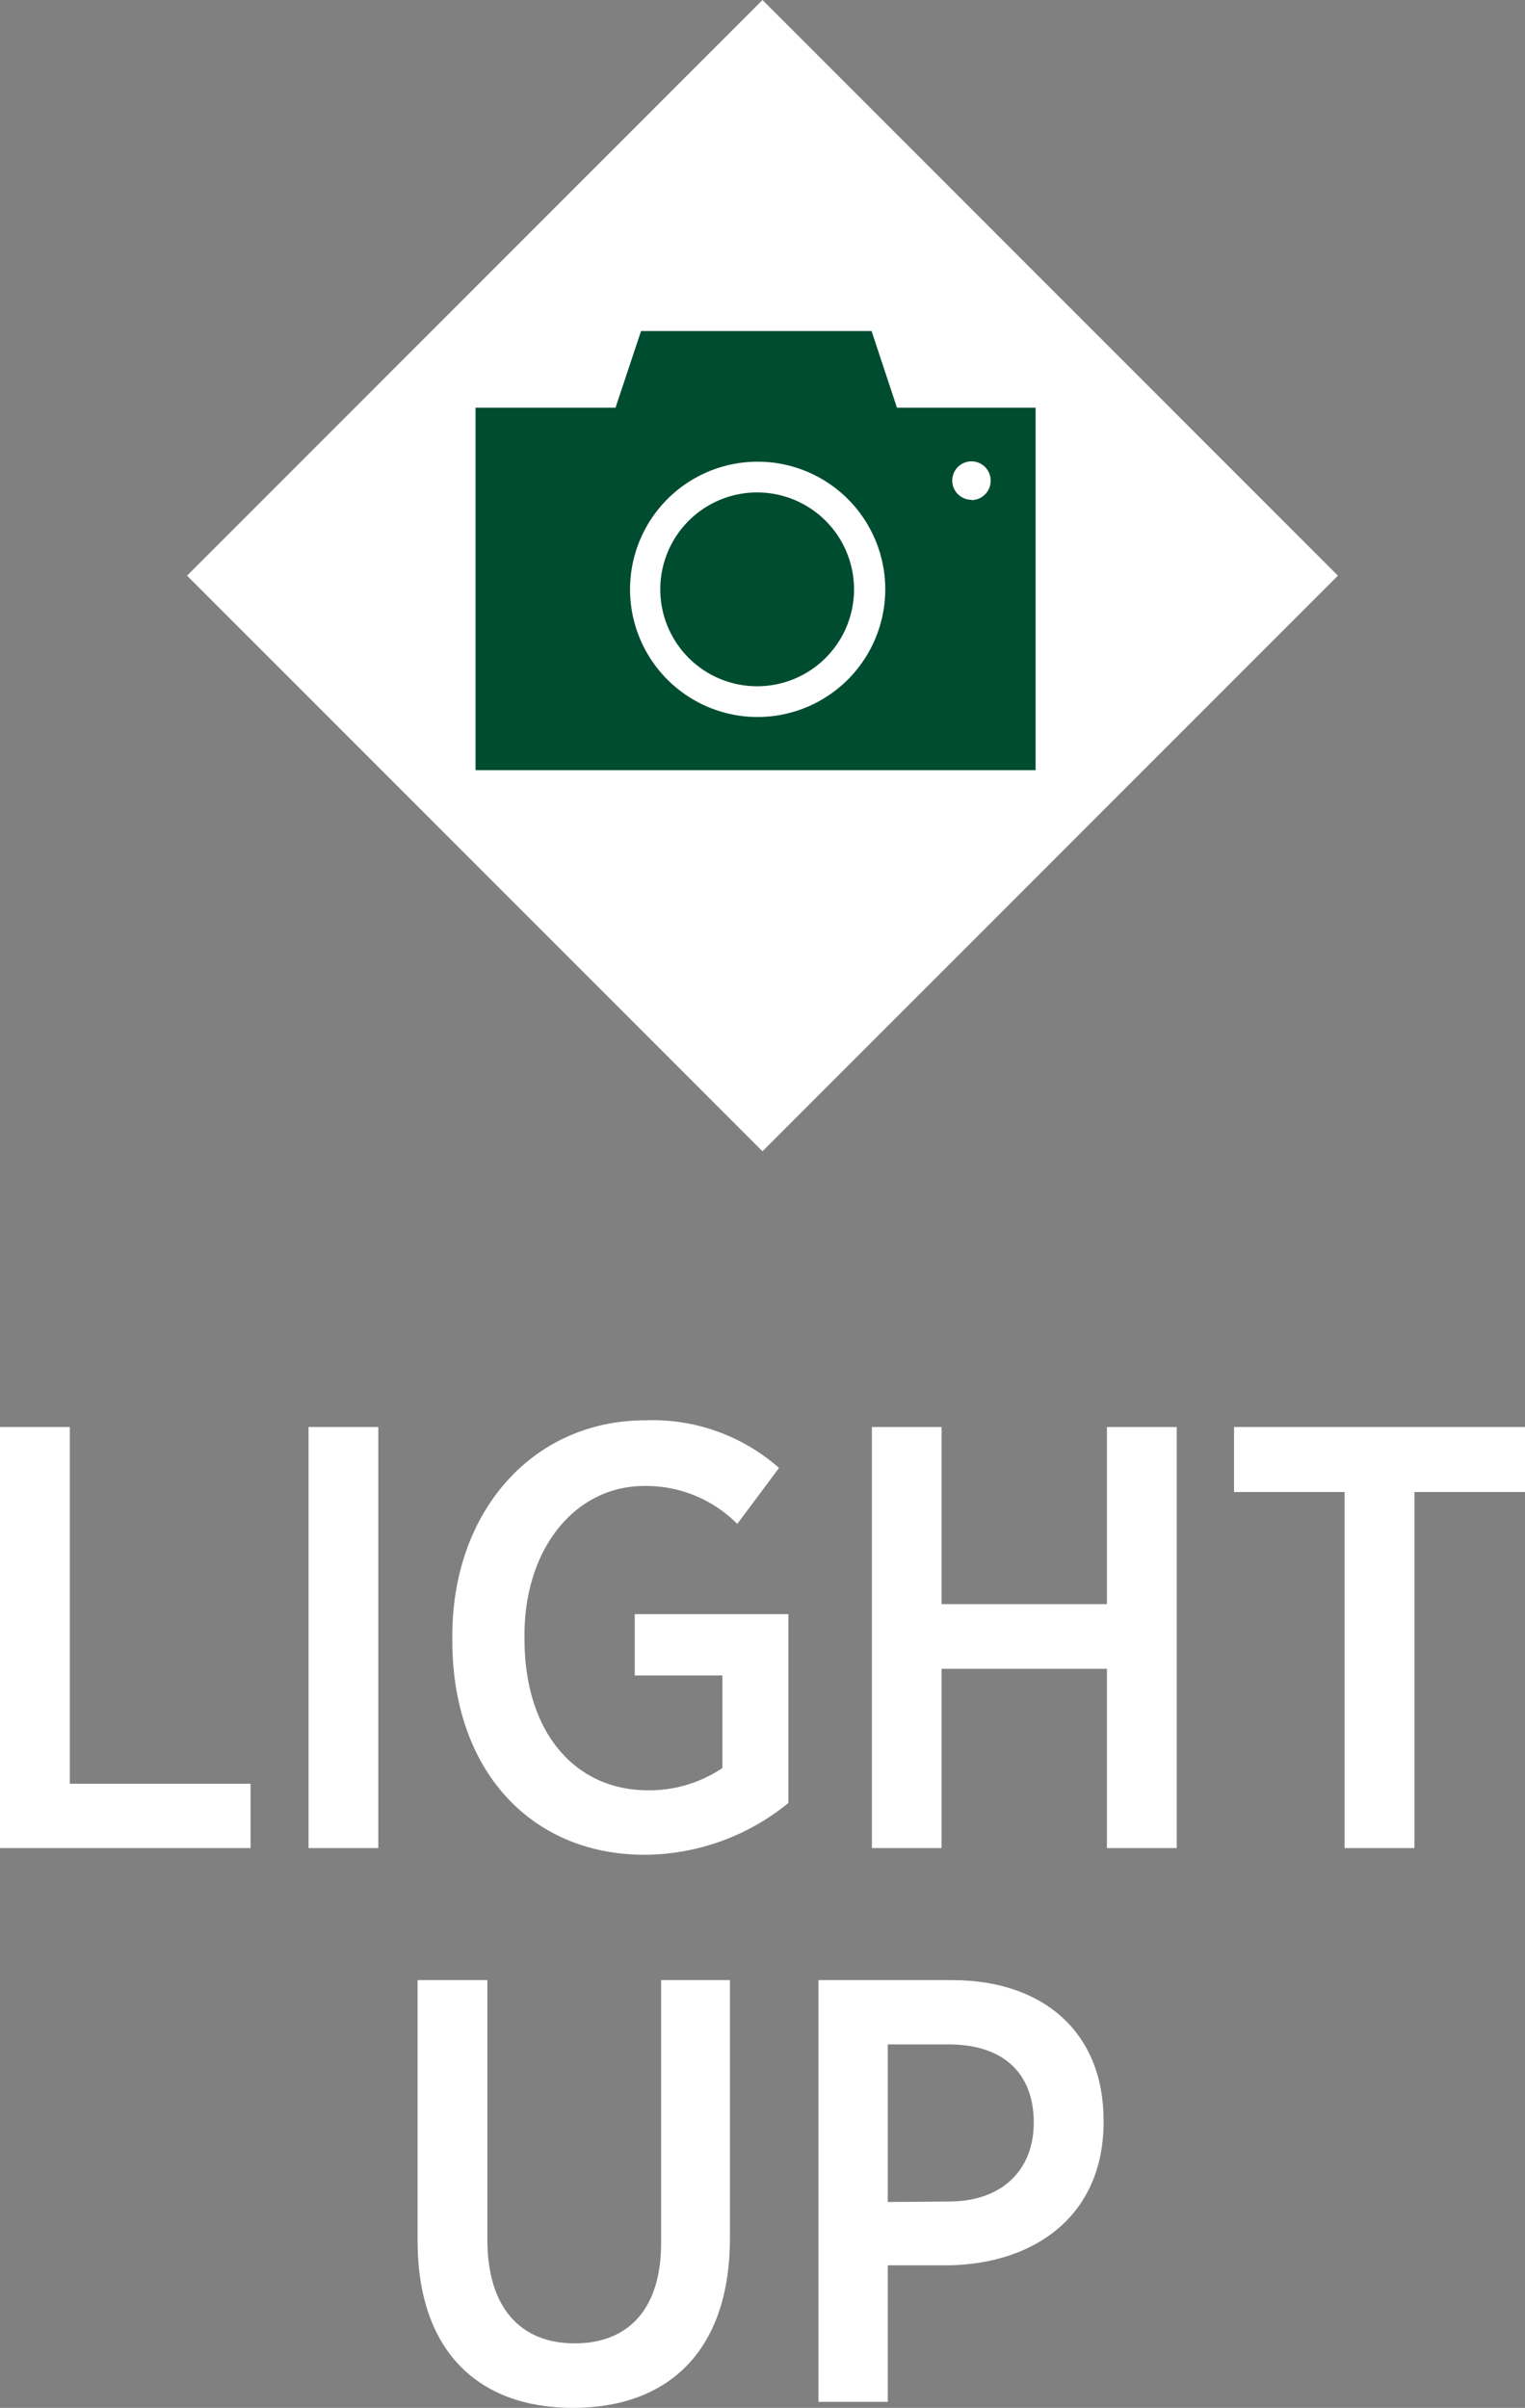
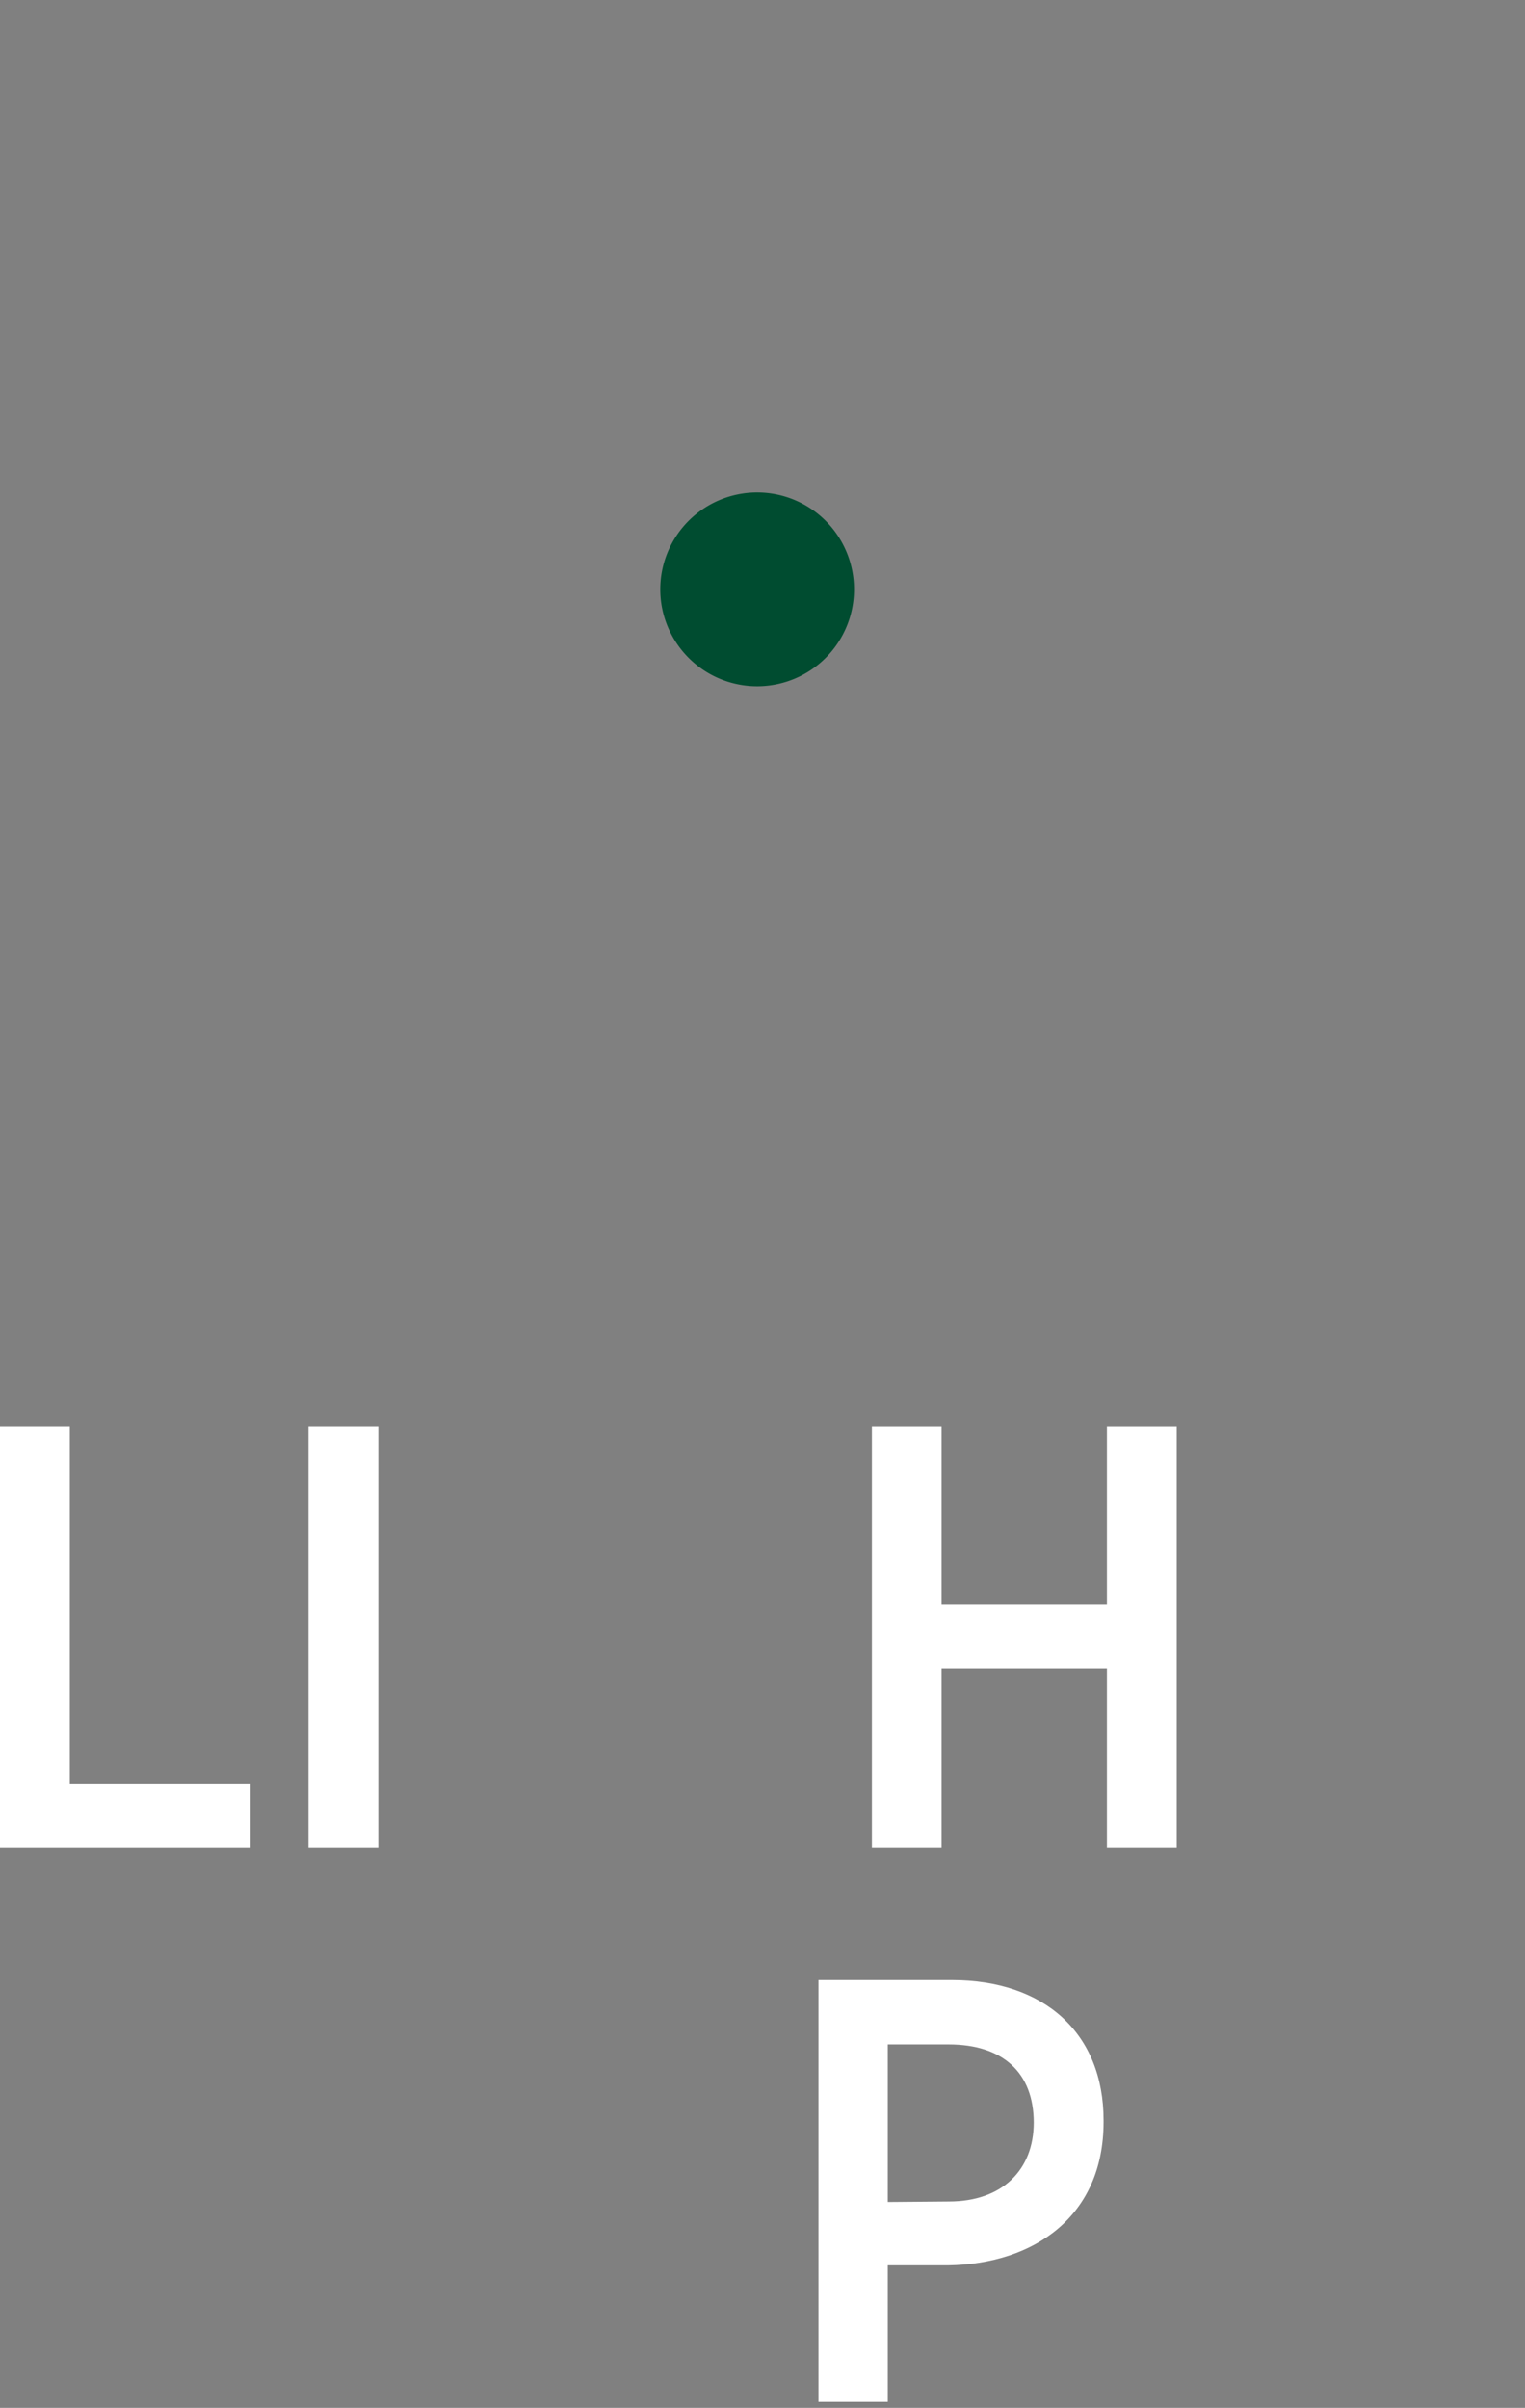
<svg xmlns="http://www.w3.org/2000/svg" viewBox="0 0 91.3 144.1">
  <rect x="0" y="0" width="91.3" height="144.1" fill="#808080" stroke="none" />
  <defs>
    <style>.cls-1{fill:#fff;}.cls-2{fill:#004c30;}</style>
  </defs>
  <g id="レイヤー_2" data-name="レイヤー 2">
    <g id="moji">
      <path class="cls-1" d="M0,85.4H4.18v21.35H15v3.85H0Z" />
      <path class="cls-1" d="M18.47,85.4h4.18v25.2H18.47Z" />
-       <path class="cls-1" d="M27.08,98.18v-.29C27.08,90.48,31.87,85,38.64,85a11.44,11.44,0,0,1,8,2.85L44.14,91.2a7.69,7.69,0,0,0-5.57-2.27c-4.11,0-7.17,3.71-7.17,8.93v.21c0,5.69,3.1,9.07,7.38,9.07a7.86,7.86,0,0,0,4.47-1.33v-5.54H38V96.6H47.2v11.3A13.7,13.7,0,0,1,38.6,111C31.76,111,27.08,105.92,27.08,98.18Z" />
      <path class="cls-1" d="M52.2,85.4h4.17V96h9.9V85.4h4.18v25.2H66.27V99.87h-9.9V110.6H52.2Z" />
-       <path class="cls-1" d="M80.5,89.29H73.88V85.4H91.3v3.89H84.68V110.6H80.5Z" />
-       <path class="cls-1" d="M25,134.09V118.5h4.18v15.55c0,4.07,2,6.19,5.22,6.19s5.18-2.05,5.18-6V118.5H43.7v15.44c0,6.77-3.71,10.16-9.4,10.16S25,140.68,25,134.09Z" />
      <path class="cls-1" d="M49,118.5H57c5.51,0,9.07,3.17,9.07,8.39V127c0,5.58-4.1,8.5-9.32,8.57H53.15v8.17H49Zm7.81,13.25c3.21,0,5.08-1.91,5.08-4.72v0c0-3-1.87-4.68-5.08-4.68H53.15v9.43Z" />
-       <rect class="cls-1" x="21.29" y="10.09" width="48.72" height="48.72" transform="translate(-10.99 42.37) rotate(-45)" />
      <path class="cls-2" d="M45.34,29.47a5.8,5.8,0,1,0,5.79,5.8A5.8,5.8,0,0,0,45.34,29.47Z" />
-       <path class="cls-2" d="M53.7,24.4l-1.52-4.59H38.38L36.85,24.4H28.47V46.09H62V24.4ZM45.34,42.91A7.64,7.64,0,1,1,53,35.27,7.65,7.65,0,0,1,45.34,42.91Zm12.82-13a1.15,1.15,0,1,1,1.15-1.15A1.16,1.16,0,0,1,58.16,29.93Z" />
    </g>
  </g>
</svg>